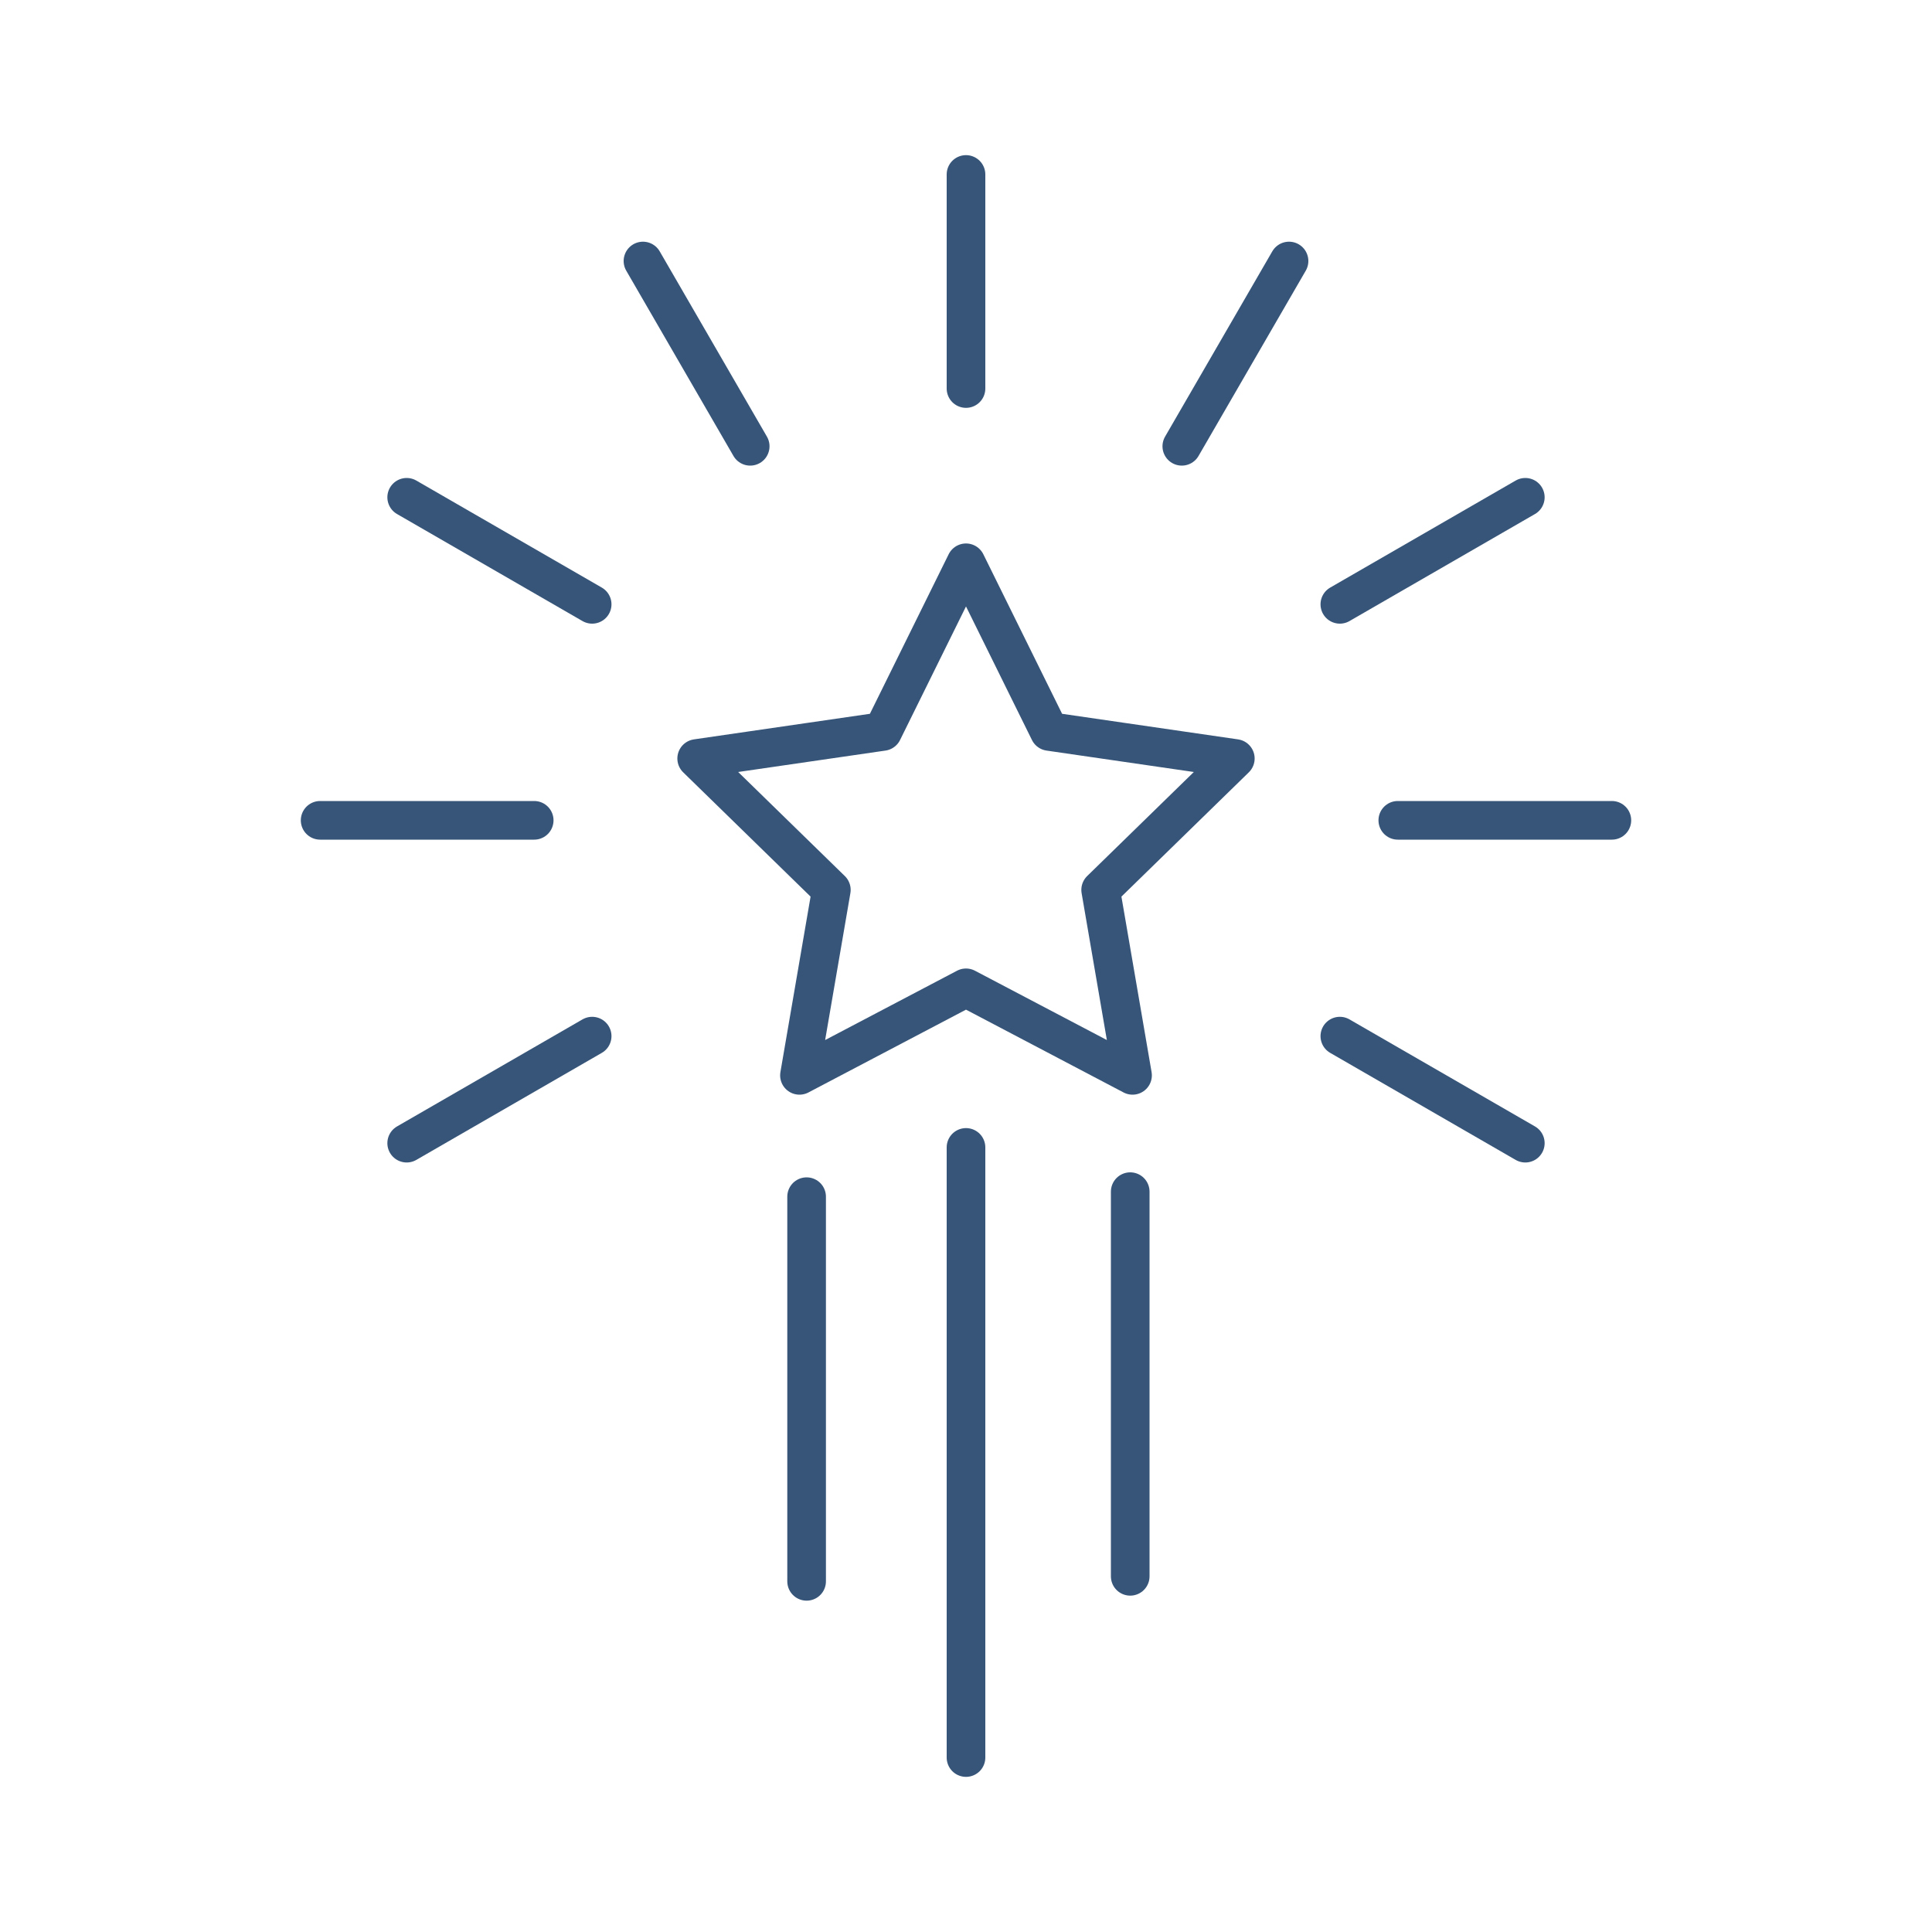
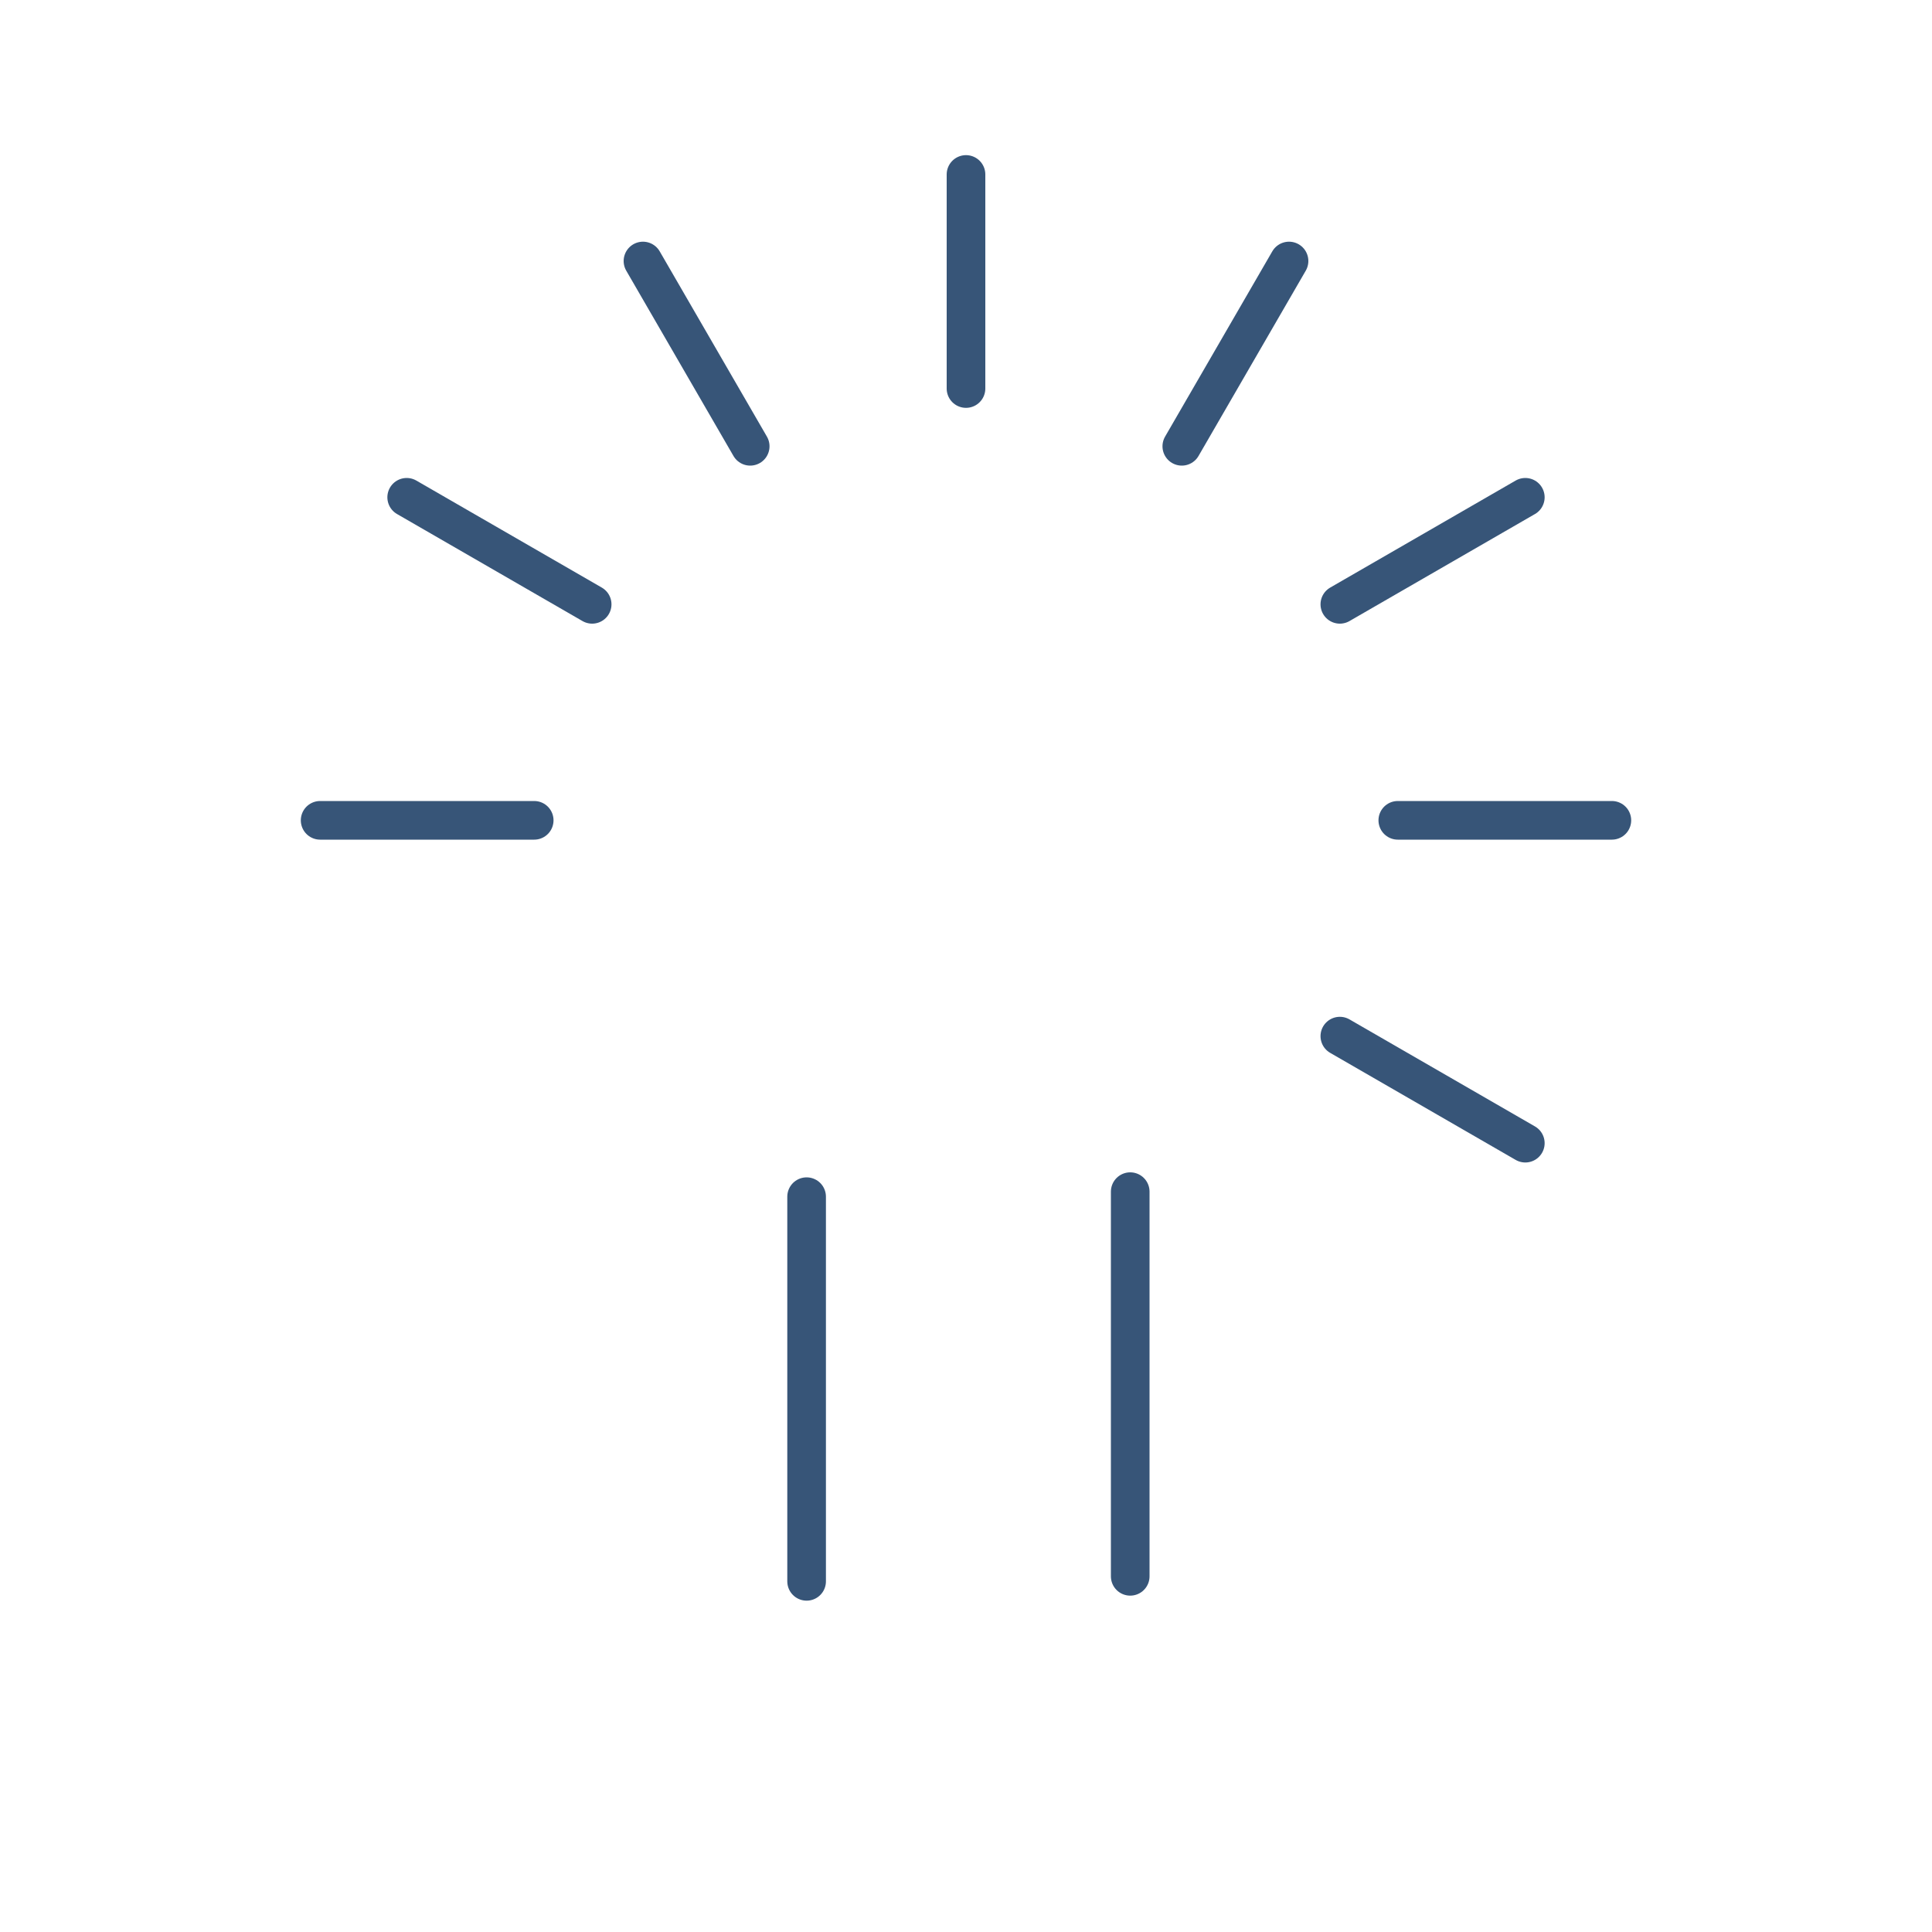
<svg xmlns="http://www.w3.org/2000/svg" id="Layer_1" data-name="Layer 1" viewBox="0 0 100 100">
  <defs>
    <style>
      .cls-1 {
        fill: none;
        stroke: #375578;
        stroke-linecap: round;
        stroke-linejoin: round;
        stroke-width: 2px;
      }
    </style>
  </defs>
-   <polygon class="cls-1" points="50 29.13 54.31 37.86 63.94 39.26 56.97 46.06 58.62 55.66 50 51.13 41.38 55.66 43.03 46.06 36.06 39.26 45.69 37.86 50 29.13" />
  <line class="cls-1" x1="50" y1="9.03" x2="50" y2="20.11" />
-   <line class="cls-1" x1="50" y1="59.39" x2="50" y2="90.97" />
  <line class="cls-1" x1="41.75" y1="61.94" x2="41.75" y2="81.85" />
  <line class="cls-1" x1="58.5" y1="61.68" x2="58.5" y2="81.59" />
  <line class="cls-1" x1="33.28" y1="13.51" x2="38.83" y2="23.1" />
  <line class="cls-1" x1="21.05" y1="25.74" x2="30.65" y2="31.28" />
  <line class="cls-1" x1="69.35" y1="53.63" x2="78.95" y2="59.17" />
  <g>
    <line class="cls-1" x1="16.57" y1="42.46" x2="27.65" y2="42.46" />
    <line class="cls-1" x1="72.35" y1="42.46" x2="83.43" y2="42.46" />
  </g>
-   <line class="cls-1" x1="21.05" y1="59.17" x2="30.65" y2="53.63" />
  <line class="cls-1" x1="69.35" y1="31.28" x2="78.95" y2="25.74" />
  <line class="cls-1" x1="61.17" y1="23.1" x2="66.72" y2="13.51" />
</svg>